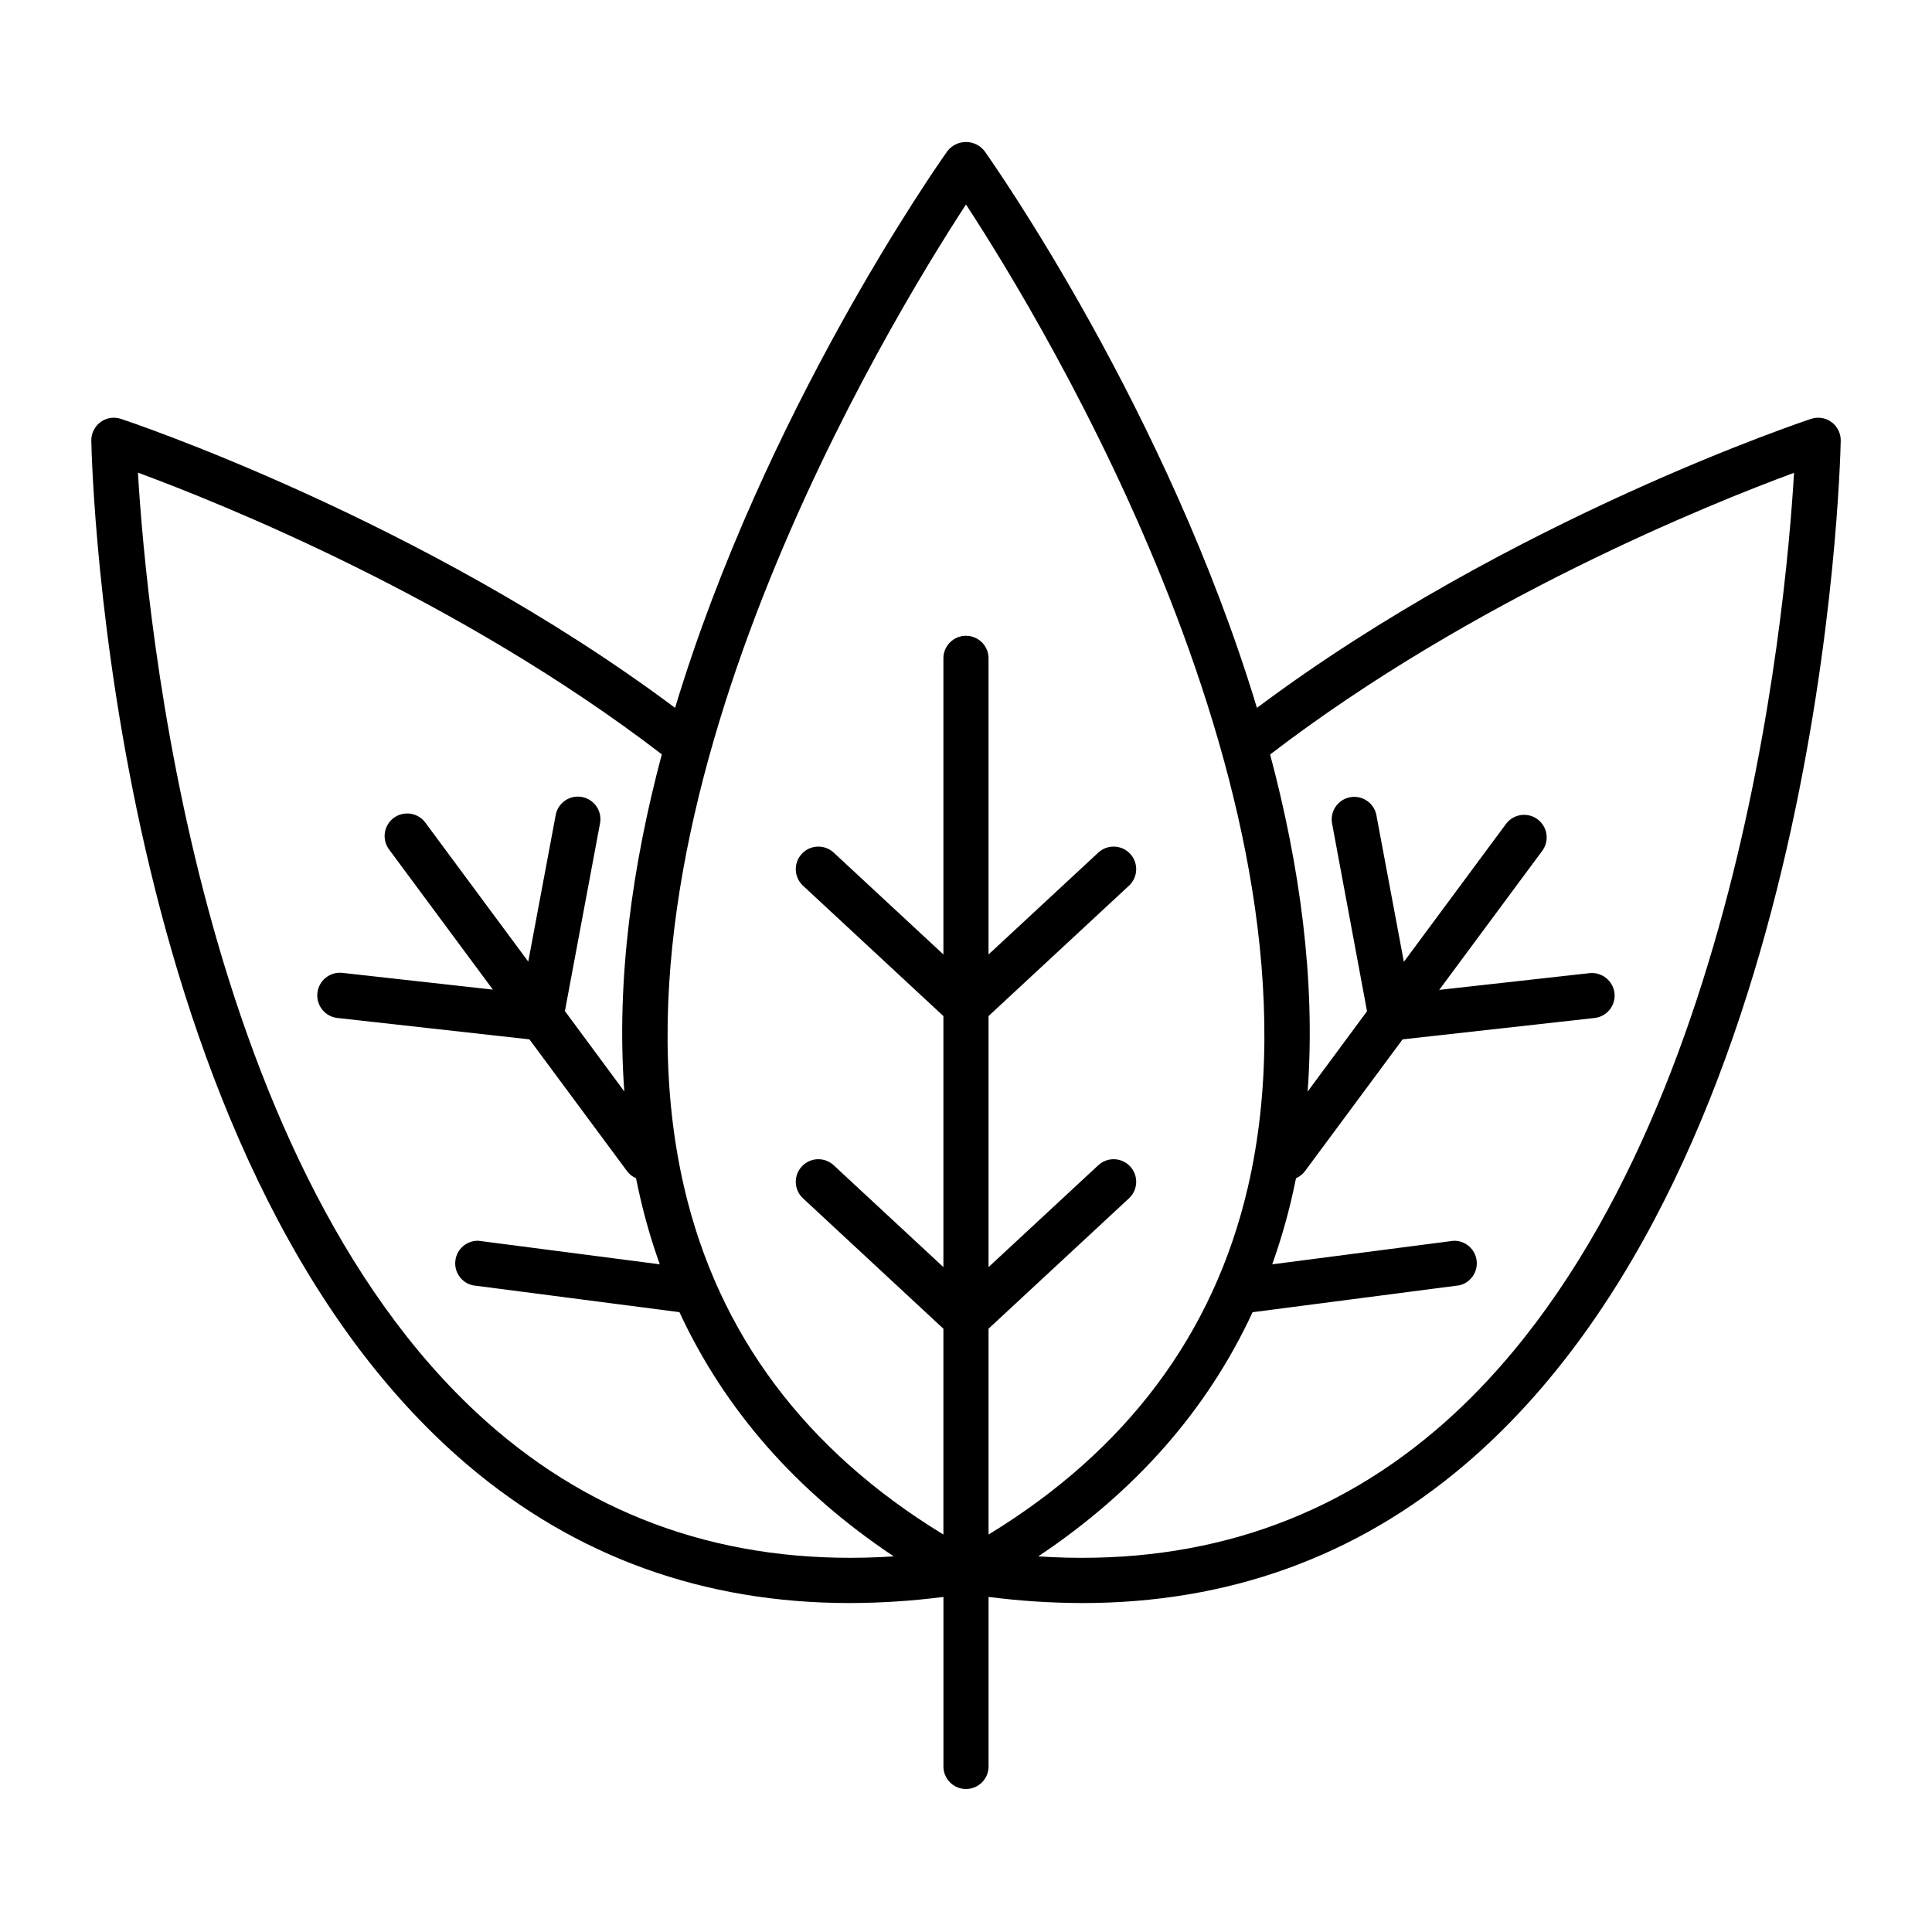
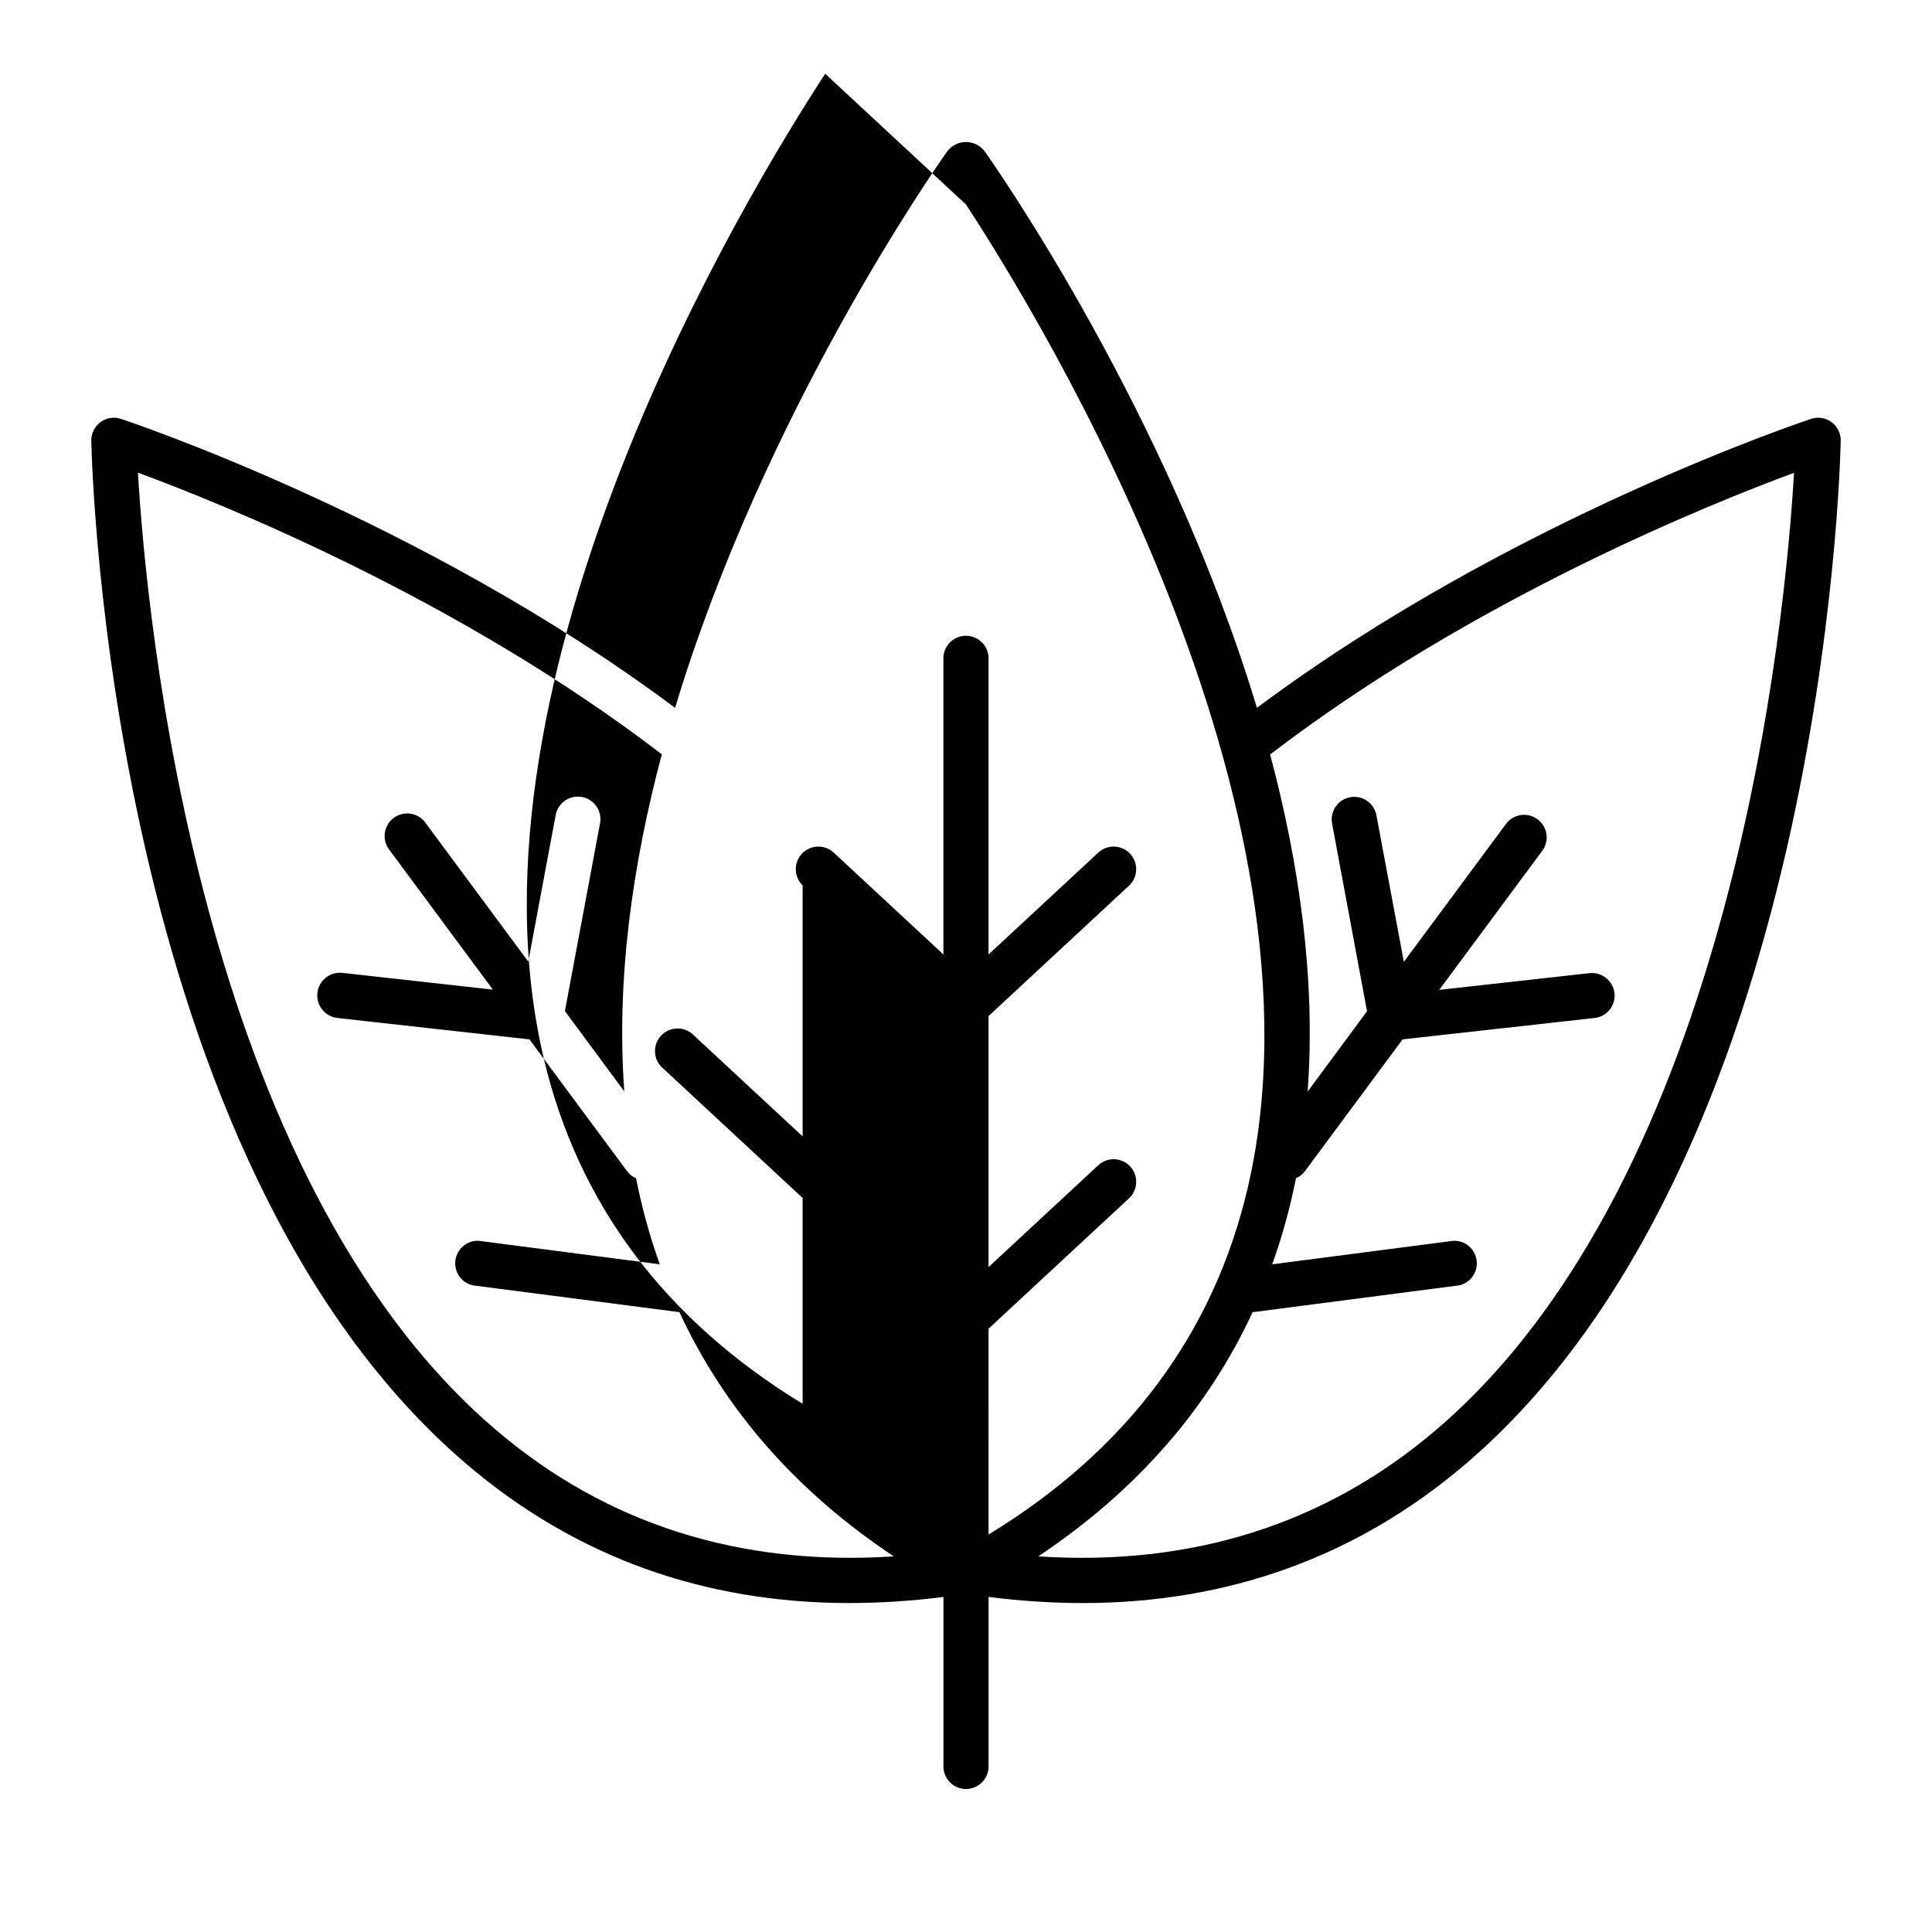
<svg xmlns="http://www.w3.org/2000/svg" fill="#000000" width="800px" height="800px" version="1.1" viewBox="144 144 512 512">
-   <path d="m629.38 255.87c-1.551-1.16-3.574-1.48-5.41-0.867-0.816 0.254-79.844 26.461-146.87 76.586-23.676-78.348-69.293-143.46-72.227-147.6-1.18-1.488-2.977-2.356-4.879-2.356-1.898 0-3.695 0.867-4.875 2.356-2.953 4.121-48.551 69.234-72.215 147.6-67.031-50.125-146.05-76.328-146.87-76.586-1.84-0.613-3.859-0.293-5.414 0.867-1.551 1.156-2.453 2.988-2.422 4.922 0.156 7.766 4.988 190.9 99.688 271.42 28.645 24.355 62.613 36.613 101.27 36.613 8.316-0.016 16.621-0.559 24.867-1.625v45.168c0.129 3.207 2.769 5.738 5.977 5.738 3.211 0 5.848-2.531 5.981-5.738v-45.168c8.246 1.066 16.555 1.609 24.875 1.625 38.652 0 72.629-12.27 101.27-36.613 94.699-80.492 99.531-263.65 99.688-271.42 0.031-1.934-0.871-3.766-2.422-4.922zm-229.38-57.672c20.594 31.488 98.254 159.34 74.668 260.56-9.031 38.75-32.129 69.617-68.691 91.906l-0.004-54.543 37.32-34.645c2.328-2.269 2.422-5.977 0.215-8.359-2.211-2.379-5.918-2.562-8.352-0.41l-29.184 27.09v-66.527l37.32-34.648c2.328-2.266 2.422-5.973 0.215-8.355-2.211-2.379-5.918-2.562-8.352-0.41l-29.184 27.09v-78.723c-0.133-3.207-2.769-5.738-5.981-5.738-3.207 0-5.848 2.531-5.977 5.738v78.719l-29.176-27.09v0.004c-2.434-2.152-6.141-1.969-8.348 0.41-2.211 2.383-2.117 6.09 0.211 8.355l37.312 34.648v66.527l-29.176-27.09c-2.434-2.152-6.141-1.969-8.348 0.41-2.211 2.383-2.117 6.09 0.211 8.359l37.312 34.648v54.543c-36.555-22.289-59.648-53.137-68.684-91.906-23.586-101.23 54.062-229 74.668-260.57zm-124.35 324.93c-79.211-67.305-92.891-216.25-95.094-253.87 22.188 8.188 85.137 33.457 138.83 74.645-7.754 29.117-12.121 59.68-9.938 89.336l-15.742-21.293 9.309-49.762v0.004c0.609-3.246-1.527-6.367-4.773-6.977-3.242-0.609-6.367 1.527-6.977 4.773l-7.273 38.848-27.168-36.684c-0.922-1.332-2.344-2.231-3.941-2.492-1.594-0.266-3.231 0.129-4.531 1.09-1.301 0.965-2.156 2.414-2.371 4.019-0.215 1.602 0.23 3.227 1.23 4.496l27.406 37-39.852-4.438c-3.301-0.375-6.281 2-6.652 5.301-0.371 3.305 2 6.281 5.305 6.652l50.883 5.668 25.852 34.895h-0.004c0.617 0.84 1.445 1.496 2.402 1.906 0.355 1.75 0.73 3.496 1.133 5.234v0.004c1.379 5.953 3.106 11.82 5.164 17.574l-48.047-6.238c-3.078-0.098-5.723 2.156-6.117 5.207-0.398 3.051 1.582 5.906 4.582 6.598l54.789 7.113c11.984 25.832 30.945 47.492 56.797 64.719-40.672 2.66-76.008-8.52-105.2-33.328zm248.7 0c-29.191 24.82-64.539 35.996-105.21 33.328 25.852-17.238 44.852-38.898 56.805-64.707l54.793-7.125c2.996-0.691 4.977-3.547 4.582-6.598-0.398-3.051-3.043-5.305-6.117-5.207l-48.051 6.238c2.055-5.758 3.781-11.625 5.168-17.574 0.398-1.738 0.777-3.484 1.133-5.234l-0.004-0.004c0.957-0.41 1.785-1.066 2.402-1.906l25.852-34.895 50.883-5.668c1.574-0.176 3.016-0.969 4.004-2.207 0.988-1.238 1.445-2.82 1.27-4.394-0.398-3.266-3.332-5.613-6.602-5.285l-39.844 4.438 27.406-37-0.004 0.004c1.844-2.656 1.242-6.297-1.355-8.219-2.598-1.922-6.254-1.434-8.258 1.102l-27.168 36.684-7.273-38.848h0.004c-0.605-3.242-3.731-5.383-6.973-4.777-3.246 0.605-5.383 3.727-4.777 6.973l9.258 49.742-15.742 21.293c2.195-29.656-2.176-60.223-9.938-89.336 53.707-41.18 116.65-66.461 138.84-74.645-2.195 37.586-15.875 186.52-95.086 253.83z" />
+   <path d="m629.38 255.87c-1.551-1.16-3.574-1.48-5.41-0.867-0.816 0.254-79.844 26.461-146.87 76.586-23.676-78.348-69.293-143.46-72.227-147.6-1.18-1.488-2.977-2.356-4.879-2.356-1.898 0-3.695 0.867-4.875 2.356-2.953 4.121-48.551 69.234-72.215 147.6-67.031-50.125-146.05-76.328-146.87-76.586-1.84-0.613-3.859-0.293-5.414 0.867-1.551 1.156-2.453 2.988-2.422 4.922 0.156 7.766 4.988 190.9 99.688 271.42 28.645 24.355 62.613 36.613 101.27 36.613 8.316-0.016 16.621-0.559 24.867-1.625v45.168c0.129 3.207 2.769 5.738 5.977 5.738 3.211 0 5.848-2.531 5.981-5.738v-45.168c8.246 1.066 16.555 1.609 24.875 1.625 38.652 0 72.629-12.27 101.27-36.613 94.699-80.492 99.531-263.65 99.688-271.42 0.031-1.934-0.871-3.766-2.422-4.922zm-229.38-57.672c20.594 31.488 98.254 159.34 74.668 260.56-9.031 38.75-32.129 69.617-68.691 91.906l-0.004-54.543 37.32-34.645c2.328-2.269 2.422-5.977 0.215-8.359-2.211-2.379-5.918-2.562-8.352-0.41l-29.184 27.09v-66.527l37.32-34.648c2.328-2.266 2.422-5.973 0.215-8.355-2.211-2.379-5.918-2.562-8.352-0.41l-29.184 27.09v-78.723c-0.133-3.207-2.769-5.738-5.981-5.738-3.207 0-5.848 2.531-5.977 5.738v78.719l-29.176-27.09v0.004c-2.434-2.152-6.141-1.969-8.348 0.41-2.211 2.383-2.117 6.09 0.211 8.355v66.527l-29.176-27.09c-2.434-2.152-6.141-1.969-8.348 0.41-2.211 2.383-2.117 6.09 0.211 8.359l37.312 34.648v54.543c-36.555-22.289-59.648-53.137-68.684-91.906-23.586-101.23 54.062-229 74.668-260.57zm-124.35 324.93c-79.211-67.305-92.891-216.25-95.094-253.87 22.188 8.188 85.137 33.457 138.83 74.645-7.754 29.117-12.121 59.68-9.938 89.336l-15.742-21.293 9.309-49.762v0.004c0.609-3.246-1.527-6.367-4.773-6.977-3.242-0.609-6.367 1.527-6.977 4.773l-7.273 38.848-27.168-36.684c-0.922-1.332-2.344-2.231-3.941-2.492-1.594-0.266-3.231 0.129-4.531 1.09-1.301 0.965-2.156 2.414-2.371 4.019-0.215 1.602 0.23 3.227 1.23 4.496l27.406 37-39.852-4.438c-3.301-0.375-6.281 2-6.652 5.301-0.371 3.305 2 6.281 5.305 6.652l50.883 5.668 25.852 34.895h-0.004c0.617 0.84 1.445 1.496 2.402 1.906 0.355 1.75 0.73 3.496 1.133 5.234v0.004c1.379 5.953 3.106 11.82 5.164 17.574l-48.047-6.238c-3.078-0.098-5.723 2.156-6.117 5.207-0.398 3.051 1.582 5.906 4.582 6.598l54.789 7.113c11.984 25.832 30.945 47.492 56.797 64.719-40.672 2.66-76.008-8.52-105.2-33.328zm248.7 0c-29.191 24.82-64.539 35.996-105.21 33.328 25.852-17.238 44.852-38.898 56.805-64.707l54.793-7.125c2.996-0.691 4.977-3.547 4.582-6.598-0.398-3.051-3.043-5.305-6.117-5.207l-48.051 6.238c2.055-5.758 3.781-11.625 5.168-17.574 0.398-1.738 0.777-3.484 1.133-5.234l-0.004-0.004c0.957-0.41 1.785-1.066 2.402-1.906l25.852-34.895 50.883-5.668c1.574-0.176 3.016-0.969 4.004-2.207 0.988-1.238 1.445-2.82 1.27-4.394-0.398-3.266-3.332-5.613-6.602-5.285l-39.844 4.438 27.406-37-0.004 0.004c1.844-2.656 1.242-6.297-1.355-8.219-2.598-1.922-6.254-1.434-8.258 1.102l-27.168 36.684-7.273-38.848h0.004c-0.605-3.242-3.731-5.383-6.973-4.777-3.246 0.605-5.383 3.727-4.777 6.973l9.258 49.742-15.742 21.293c2.195-29.656-2.176-60.223-9.938-89.336 53.707-41.18 116.65-66.461 138.84-74.645-2.195 37.586-15.875 186.52-95.086 253.83z" />
</svg>